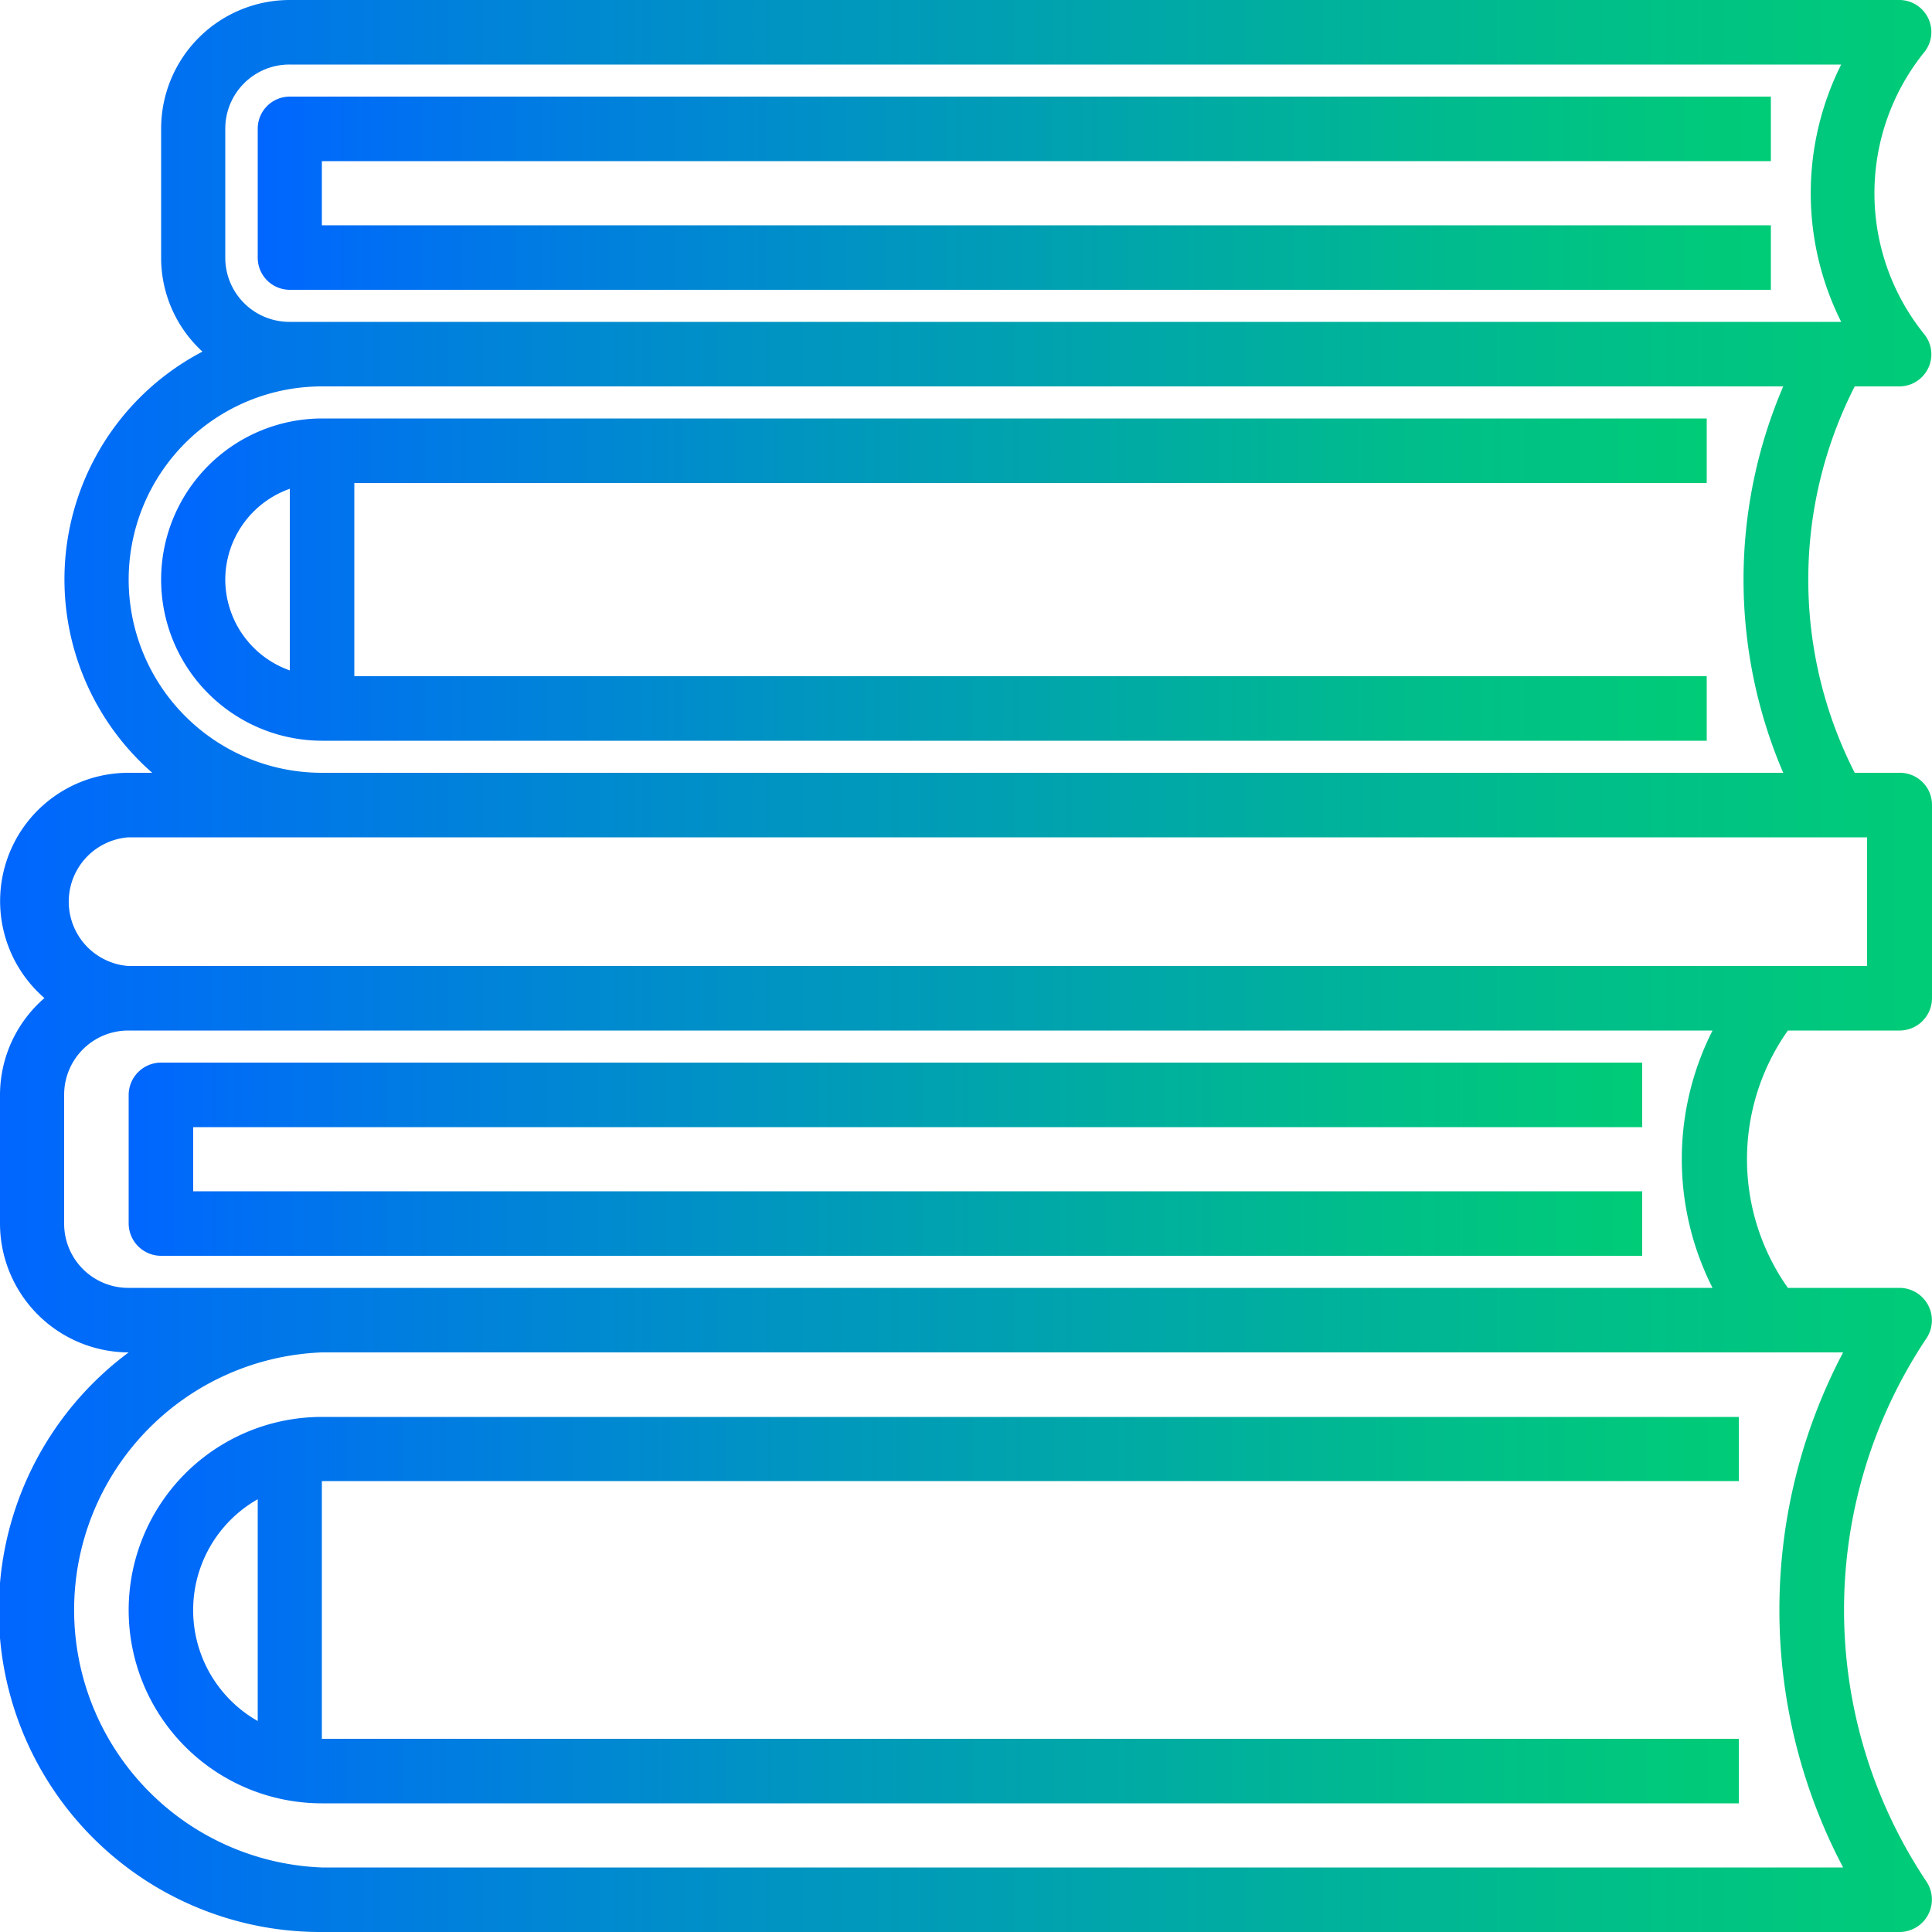
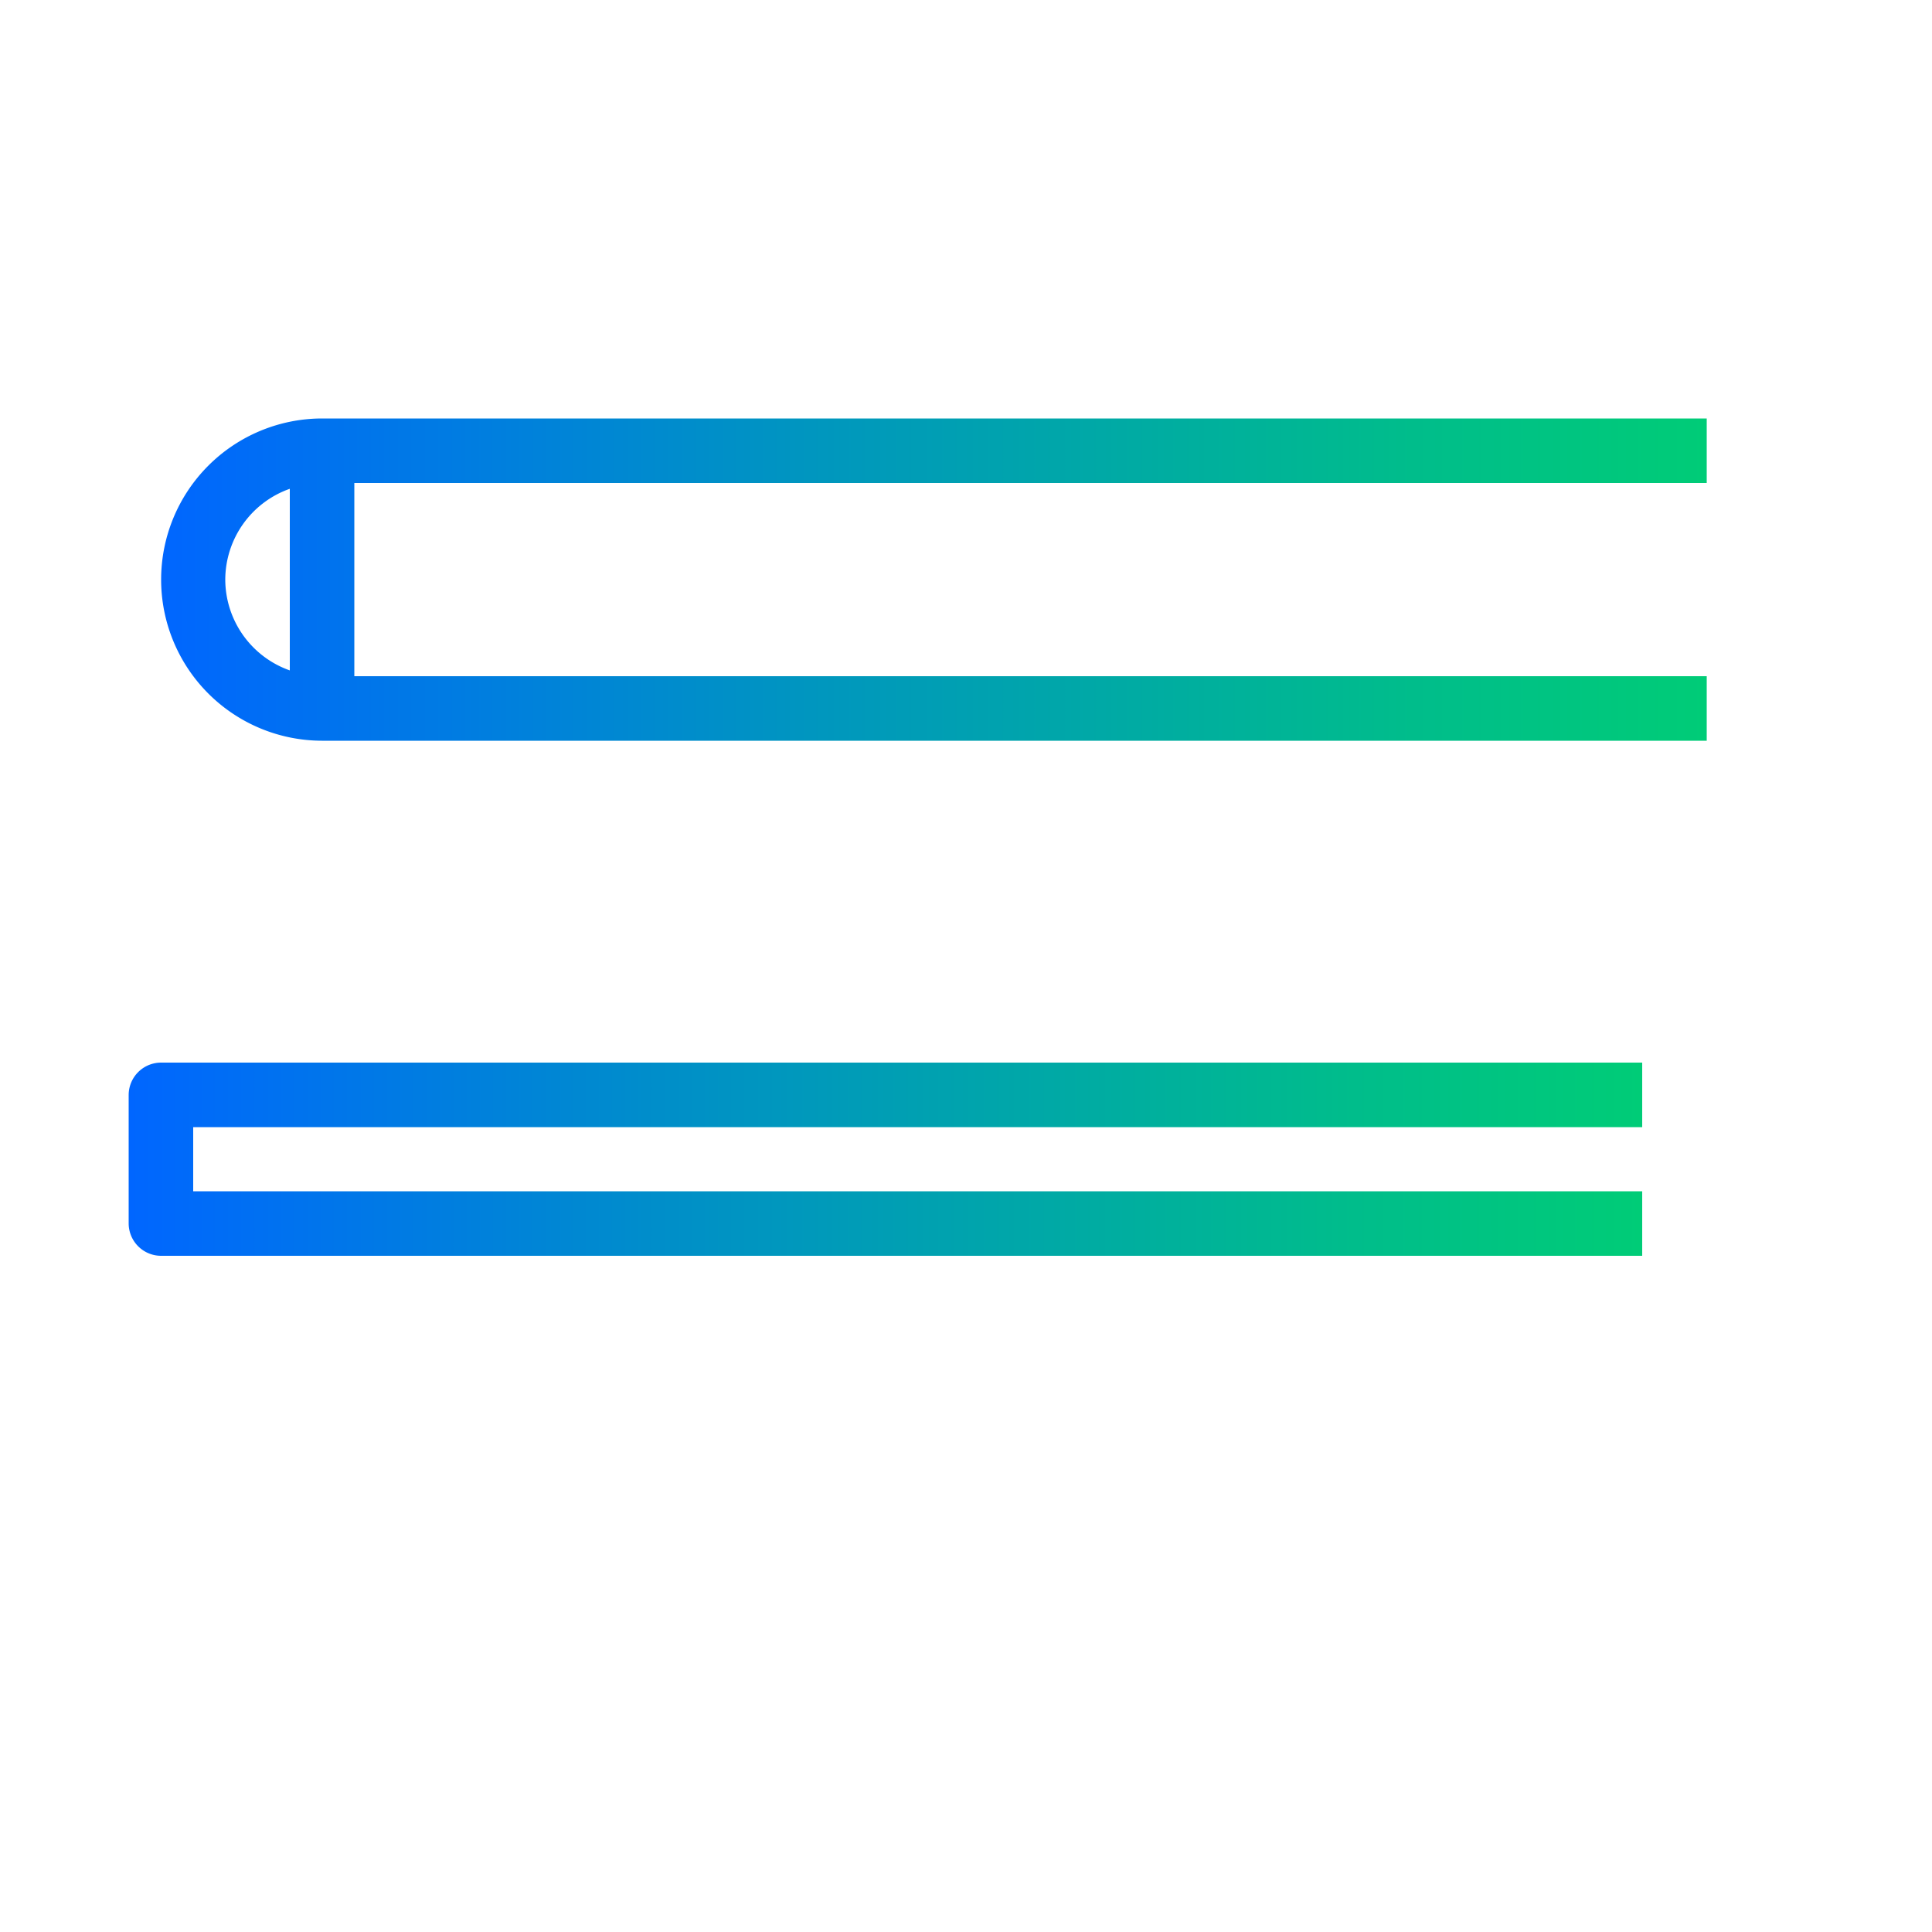
<svg xmlns="http://www.w3.org/2000/svg" xmlns:xlink="http://www.w3.org/1999/xlink" width="50" height="50" viewBox="0 0 50 50">
  <defs>
    <style>.cls-1{fill:url(#Sfumatura_senza_nome_2);}.cls-2{fill:url(#Sfumatura_senza_nome_2-2);}.cls-3{fill:url(#Sfumatura_senza_nome_2-3);}.cls-4{fill:url(#Sfumatura_senza_nome_2-4);}.cls-5{fill:url(#Sfumatura_senza_nome_2-5);}</style>
    <linearGradient id="Sfumatura_senza_nome_2" y1="25" x2="50" y2="25" gradientUnits="userSpaceOnUse">
      <stop offset="0" stop-color="#06f" />
      <stop offset="0.42" stop-color="#0096bf" />
      <stop offset="0.81" stop-color="#00bd8b" />
      <stop offset="1" stop-color="#0c7" />
    </linearGradient>
    <linearGradient id="Sfumatura_senza_nome_2-2" x1="3.33" y1="41.67" x2="45" y2="41.67" xlink:href="#Sfumatura_senza_nome_2" />
    <linearGradient id="Sfumatura_senza_nome_2-3" x1="4.17" y1="15" x2="44.17" y2="15" xlink:href="#Sfumatura_senza_nome_2" />
    <linearGradient id="Sfumatura_senza_nome_2-4" x1="3.33" y1="30" x2="42.5" y2="30" xlink:href="#Sfumatura_senza_nome_2" />
    <linearGradient id="Sfumatura_senza_nome_2-5" x1="6.67" y1="5" x2="45.83" y2="5" xlink:href="#Sfumatura_senza_nome_2" />
  </defs>
  <title>libri</title>
  <g id="Livello_2" data-name="Livello 2">
    <g id="Livello_1-2" data-name="Livello 1">
-       <path class="cls-1" d="M49.17,20H48a11,11,0,0,1,0-10h1.15a.83.83,0,0,0,.65-1.35,5.81,5.81,0,0,1,0-7.3A.83.83,0,0,0,49.17,0H7.5A3.33,3.33,0,0,0,4.17,3.33V6.67A3.29,3.29,0,0,0,5.24,9.1,6.65,6.65,0,0,0,3.94,20H3.33a3.32,3.32,0,0,0-2.18,5.83A3.32,3.32,0,0,0,0,28.33v3.34A3.34,3.34,0,0,0,3.33,35h0a8.32,8.32,0,0,0,5,15H49.17a.84.84,0,0,0,.69-1.3,12.65,12.65,0,0,1,0-14.07.84.84,0,0,0-.69-1.3h-2.9a5.77,5.77,0,0,1,0-6.66h2.9a.84.84,0,0,0,.83-.84v-5A.83.83,0,0,0,49.17,20ZM7.5,8.33A1.66,1.66,0,0,1,5.83,6.67V3.33A1.66,1.66,0,0,1,7.5,1.67H47.65a7.43,7.43,0,0,0,0,6.66H7.5ZM3.33,15a5,5,0,0,1,5-5H46.15a12.68,12.68,0,0,0,0,10H8.33A5,5,0,0,1,3.33,15ZM47.7,48.33H8.33A6.67,6.67,0,0,1,8.33,35H47.7A14.29,14.29,0,0,0,47.7,48.33Zm-3.38-15h-41a1.66,1.66,0,0,1-1.66-1.66V28.33a1.66,1.66,0,0,1,1.66-1.66h41A7.37,7.37,0,0,0,44.32,33.33Zm4-8.33h-45a1.67,1.67,0,0,1,0-3.33h45Z" />
-       <path class="cls-2" d="M3.33,41.67a5,5,0,0,0,5,5H45V45H8.33V38.33H45V36.67H8.33A5,5,0,0,0,3.33,41.67Zm3.34,2.87a3.3,3.3,0,0,1,0-5.74Z" />
      <path class="cls-3" d="M4.17,15a4.17,4.17,0,0,0,4.16,4.17H44.17V17.5h-35v-5h35V10.83H8.33A4.17,4.17,0,0,0,4.17,15Zm1.66,0A2.5,2.5,0,0,1,7.5,12.65v4.7A2.5,2.5,0,0,1,5.83,15Z" />
      <path class="cls-4" d="M3.33,28.33v3.34a.84.84,0,0,0,.84.83H42.5V30.83H5V29.17H42.5V27.5H4.17A.84.84,0,0,0,3.33,28.33Z" />
-       <path class="cls-5" d="M6.67,3.33V6.67a.83.83,0,0,0,.83.83H45.83V5.83H8.33V4.17h37.5V2.5H7.5A.83.83,0,0,0,6.67,3.33Z" />
    </g>
  </g>
</svg>